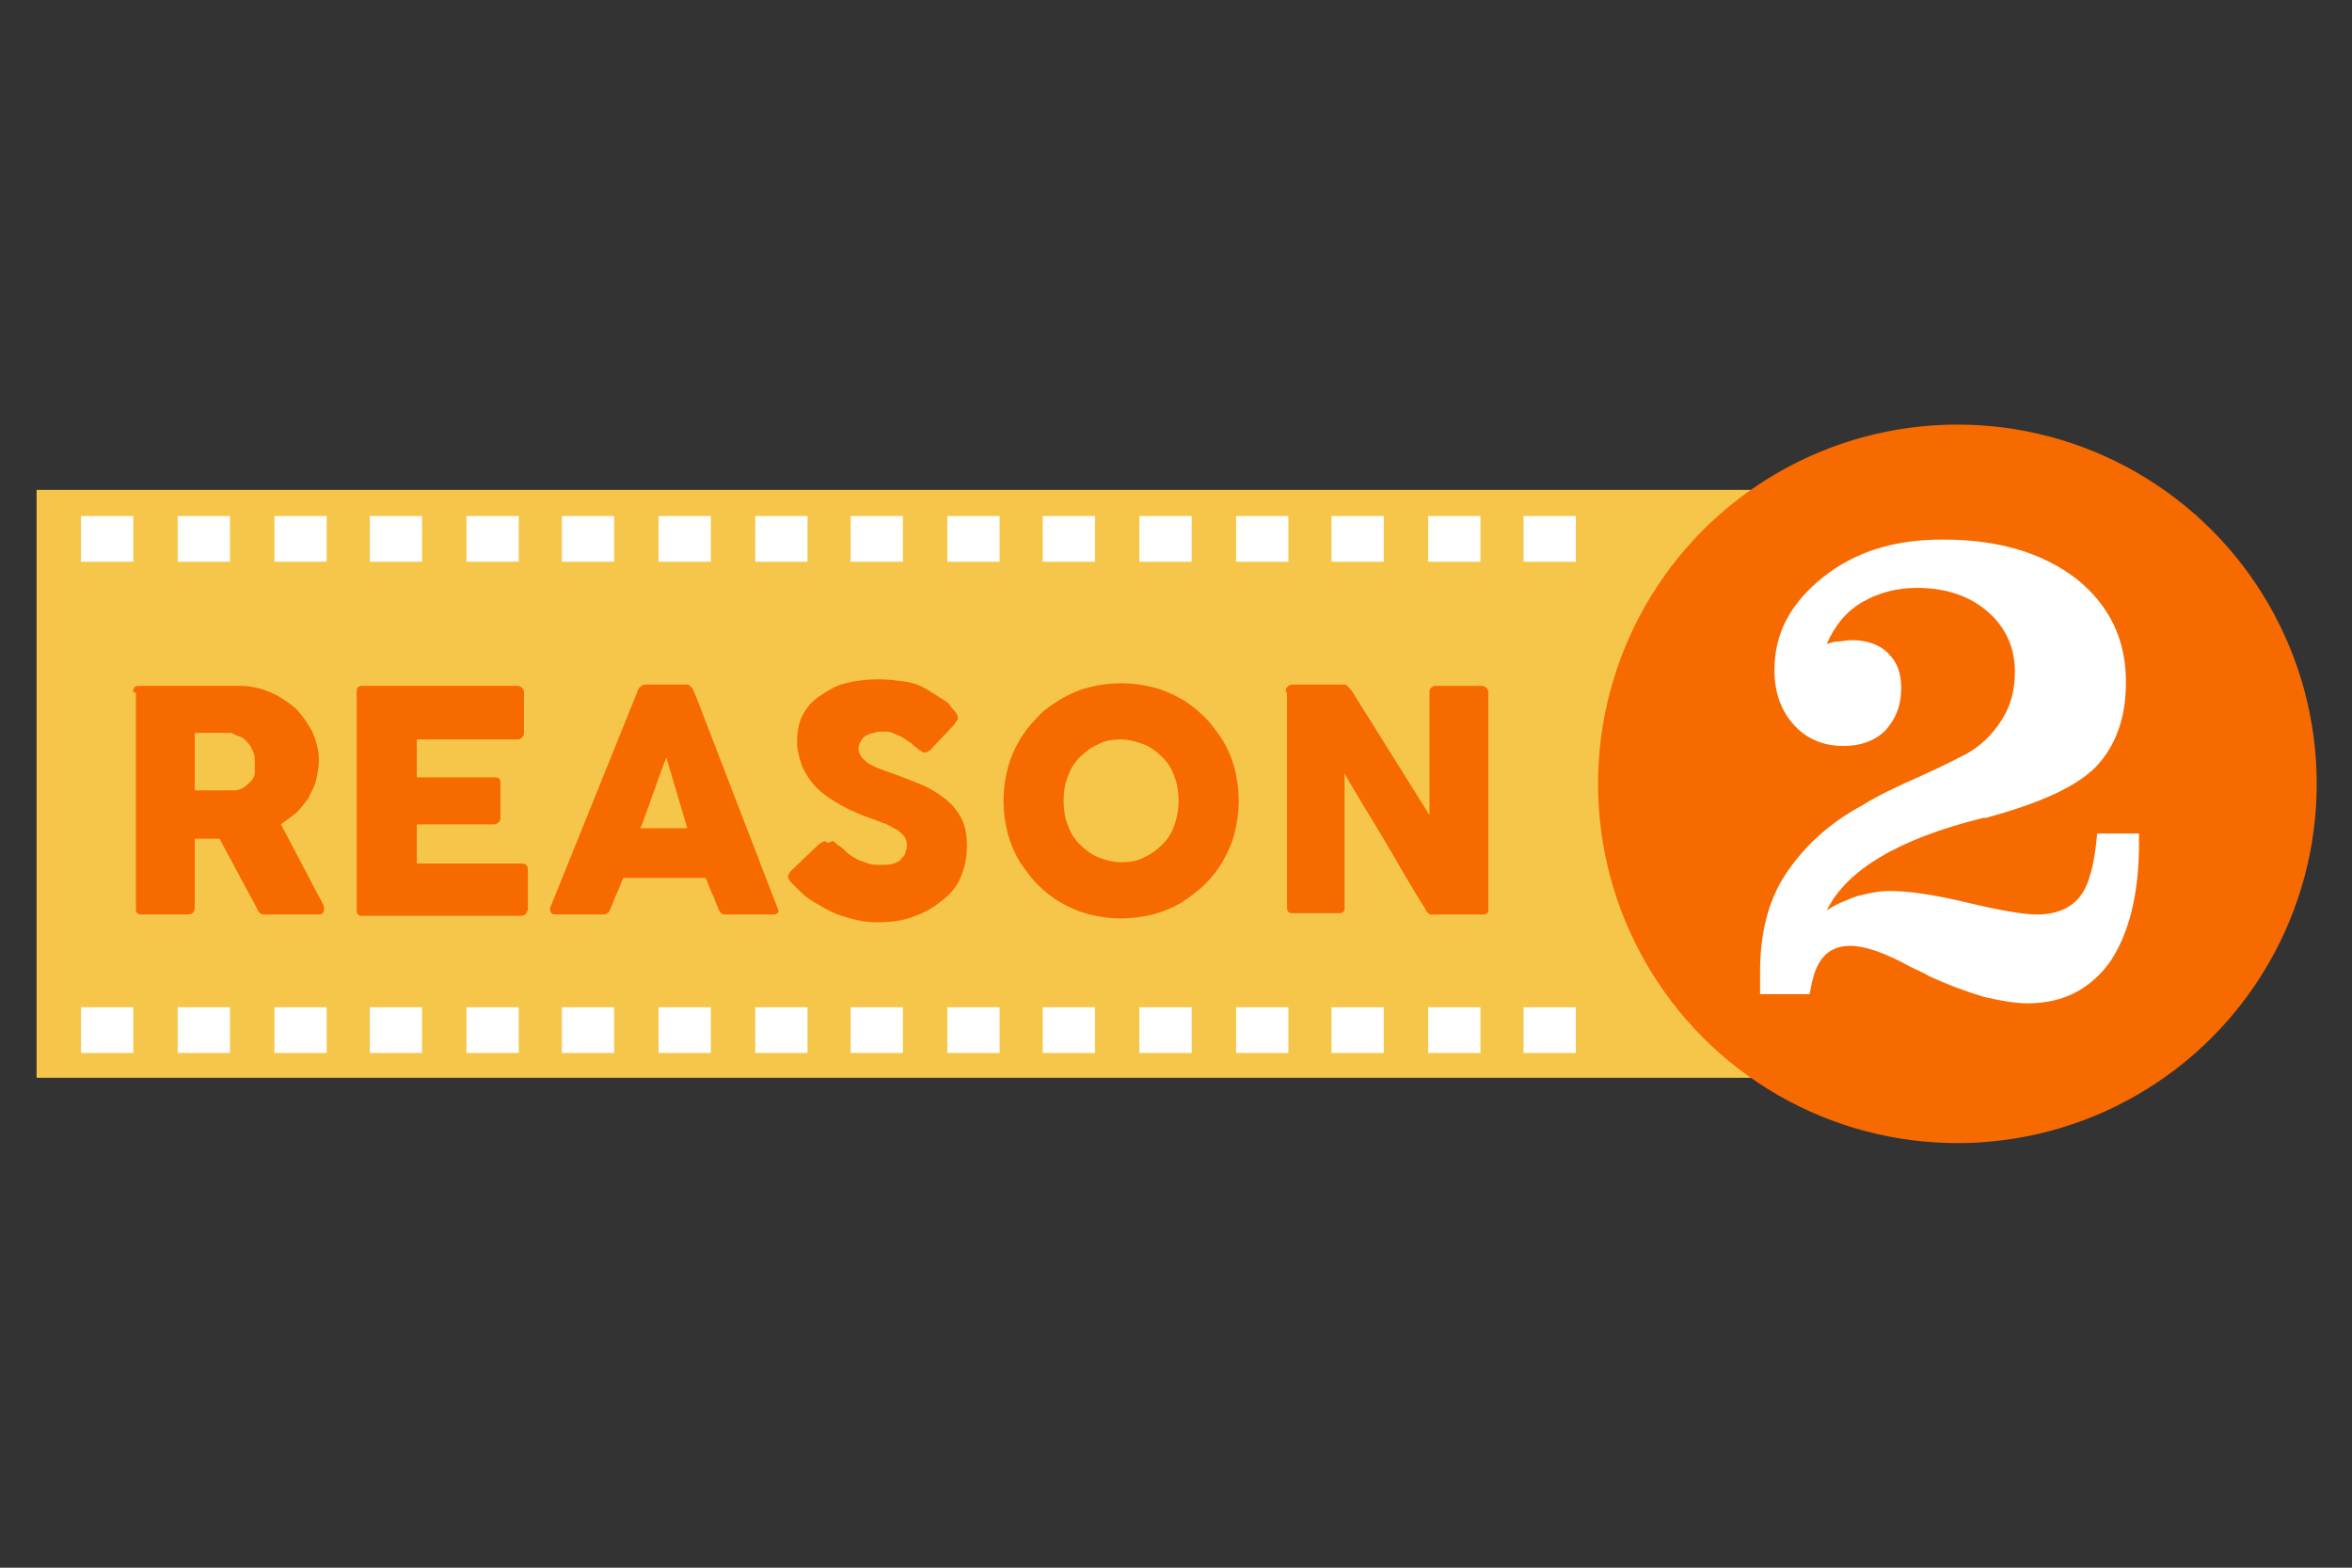
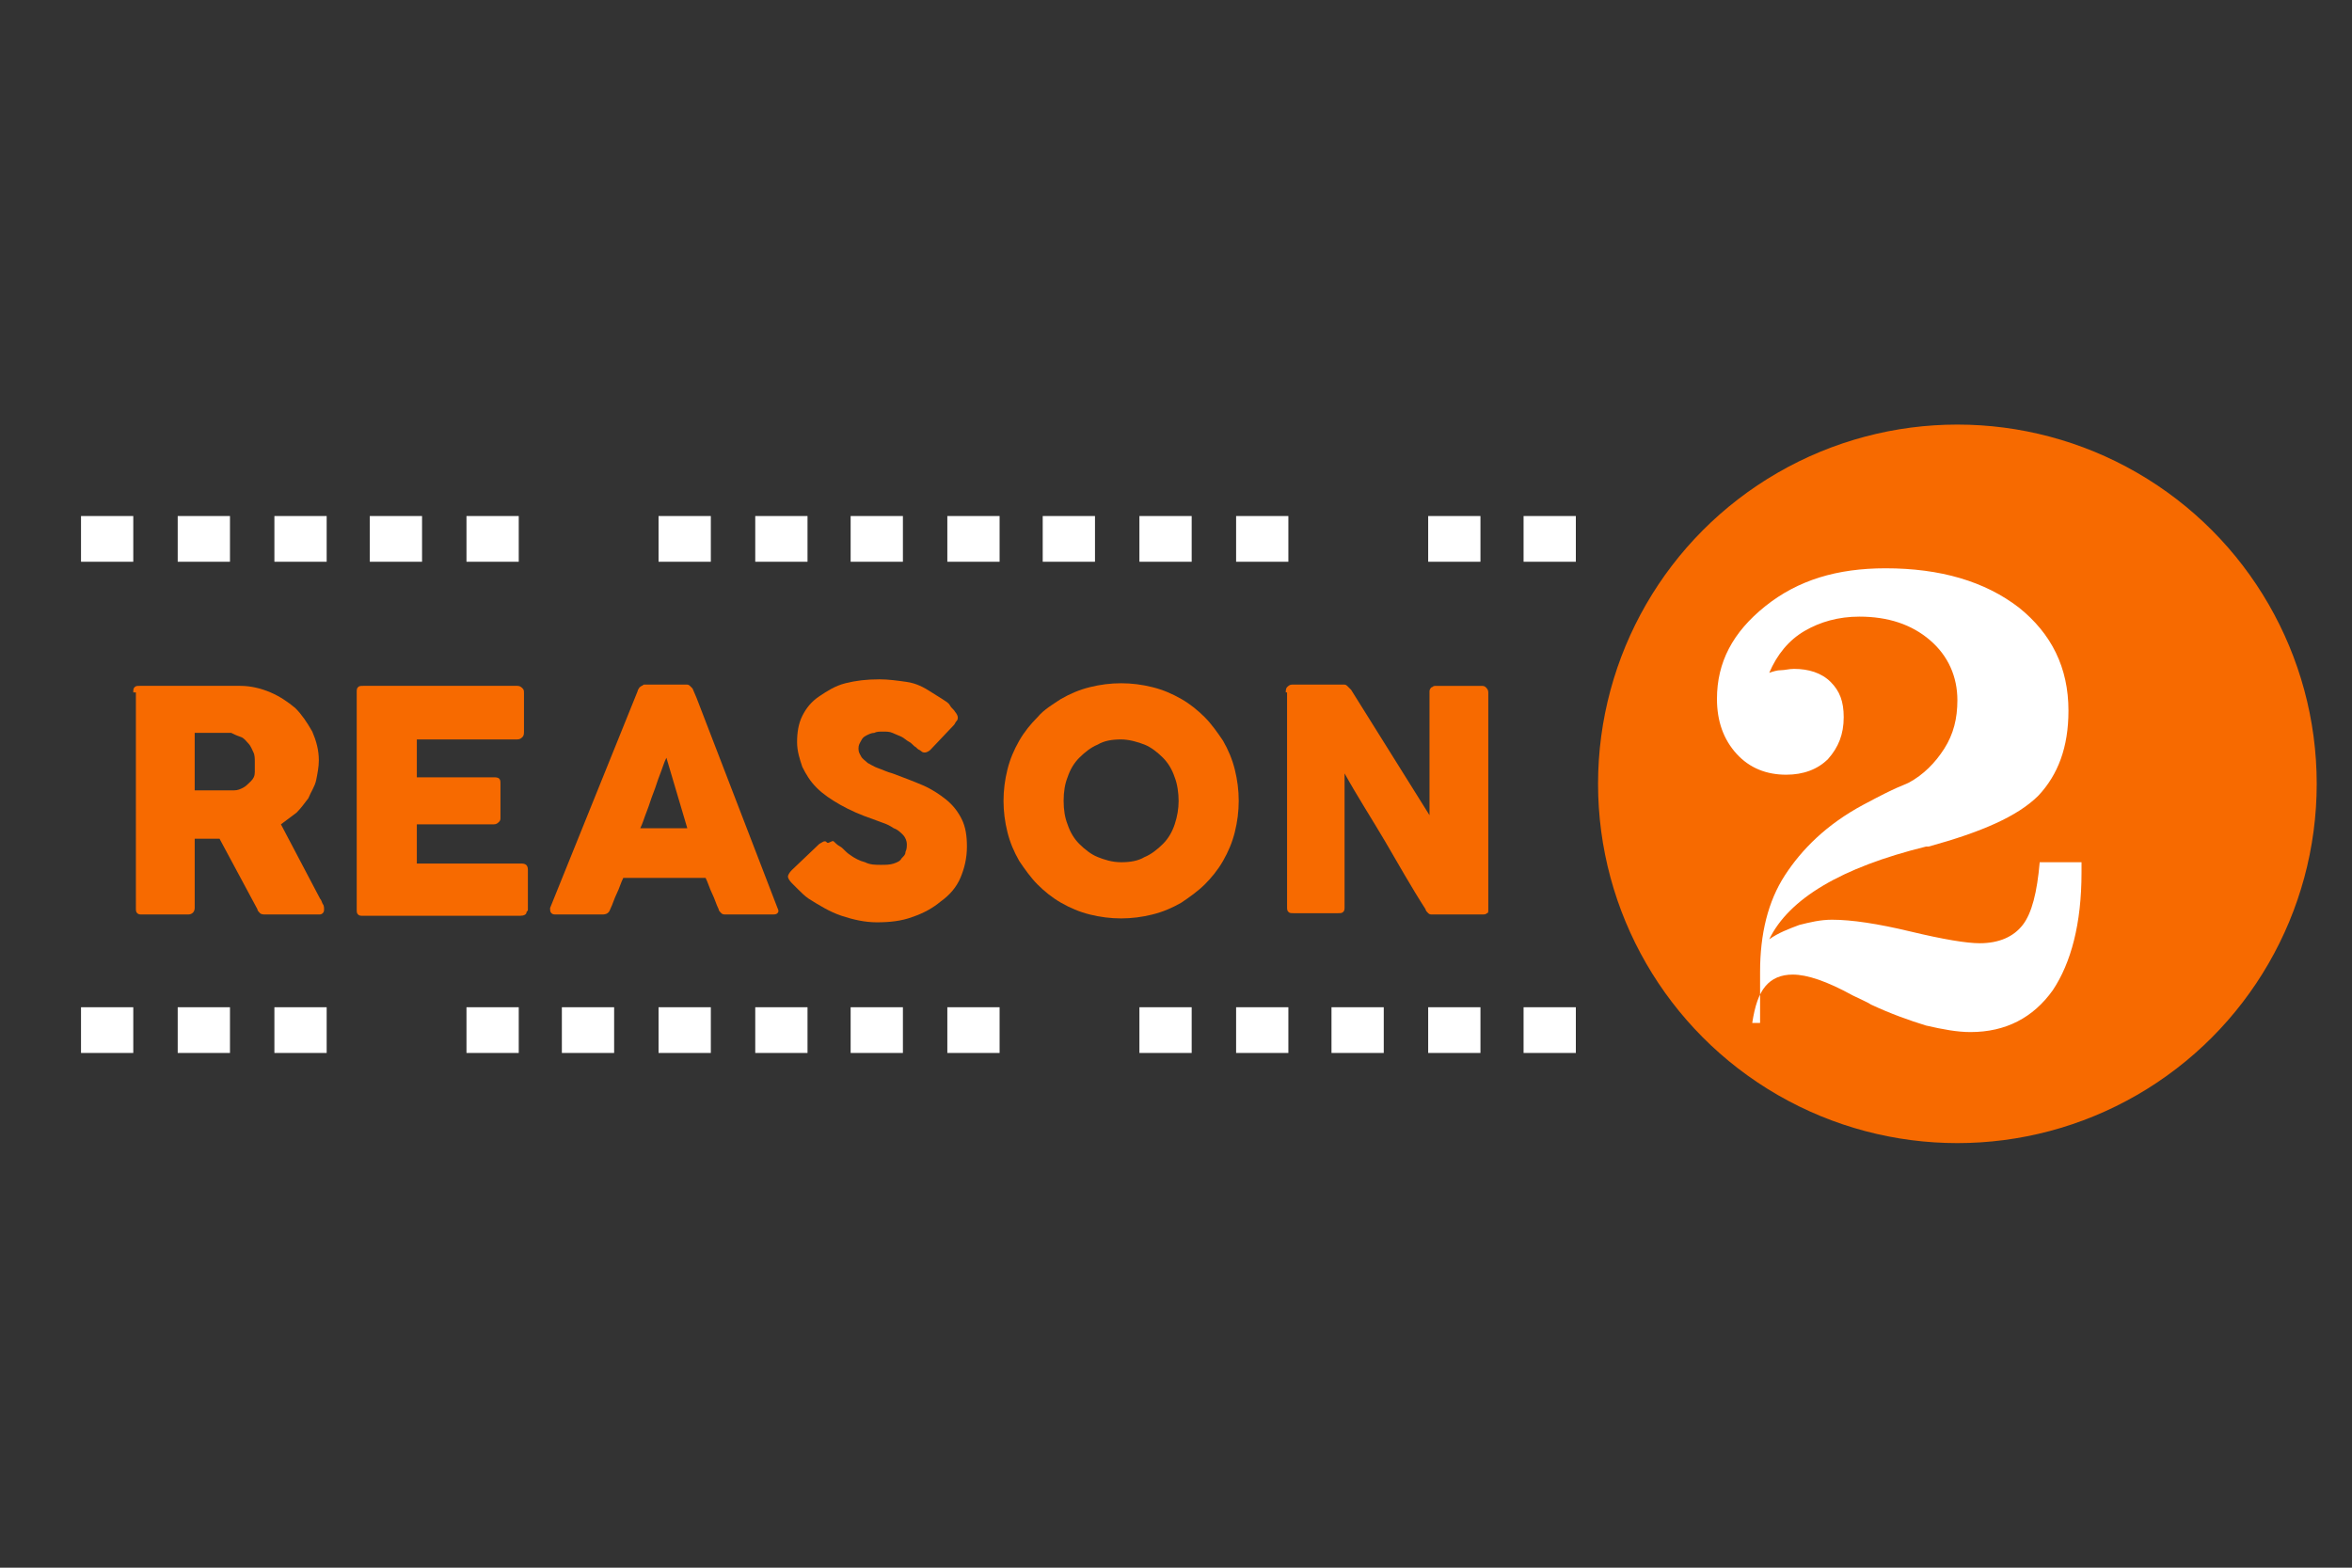
<svg xmlns="http://www.w3.org/2000/svg" version="1.1" id="レイヤー_1" x="0px" y="0px" viewBox="-207 360.9 180 120" style="enable-background:new -207 360.9 180 120;" xml:space="preserve">
  <rect x="-207" y="360.9" width="180" height="120" fill="#333333" stroke="none" />
  <style type="text/css">
	.st0{fill:#F5C64A;}
	.st1{fill:#F76A00;}
	.st2{fill:#FFFFFF;}
</style>
-   <rect x="-204.2" y="398.4" class="st0" width="160" height="45" />
  <g>
    <path class="st1" d="M-196.8,413.9c0-0.2,0-0.3,0.1-0.4c0.1-0.1,0.2-0.1,0.4-0.1h7.7c0.8,0,1.6,0.2,2.3,0.5   c0.7,0.3,1.3,0.7,1.9,1.2c0.5,0.5,0.9,1.1,1.3,1.8c0.3,0.7,0.5,1.4,0.5,2.2c0,0.5-0.1,1-0.2,1.5c-0.1,0.5-0.4,0.9-0.6,1.4   c-0.3,0.4-0.6,0.8-0.9,1.1c-0.4,0.3-0.8,0.6-1.2,0.9l3,5.7c0.1,0.1,0.1,0.2,0.2,0.4c0.1,0.1,0.1,0.3,0.1,0.4c0,0.1,0,0.2-0.1,0.3   s-0.2,0.1-0.3,0.1h-4.1c-0.1,0-0.3,0-0.4-0.1c-0.1-0.1-0.2-0.2-0.2-0.3l-2.9-5.4h-1.9v5.3c0,0.3-0.2,0.5-0.5,0.5h-3.5   c-0.2,0-0.3,0-0.4-0.1c-0.1-0.1-0.1-0.2-0.1-0.4V413.9z M-187.5,419.2c0-0.2,0-0.5-0.1-0.7c-0.1-0.2-0.2-0.5-0.4-0.7   c-0.2-0.2-0.3-0.4-0.6-0.5s-0.5-0.2-0.7-0.3c-0.2,0-0.4,0-0.6,0c-0.2,0-0.4,0-0.6,0h-1.6v4.4h2.2c0.1,0,0.3,0,0.4,0   c0.1,0,0.2,0,0.4,0c0.3,0,0.5-0.1,0.7-0.2s0.4-0.3,0.6-0.5c0.2-0.2,0.3-0.4,0.3-0.7S-187.5,419.4-187.5,419.2z" />
    <path class="st1" d="M-179.7,413.9c0-0.2,0-0.3,0.1-0.4c0.1-0.1,0.2-0.1,0.4-0.1h11.8c0.2,0,0.3,0.1,0.4,0.2s0.1,0.2,0.1,0.4v2.9   c0,0.1,0,0.3-0.1,0.4s-0.2,0.2-0.4,0.2h-7.7v2.9h5.9c0.1,0,0.3,0,0.4,0.1c0.1,0.1,0.1,0.2,0.1,0.4v2.6c0,0.1,0,0.2-0.1,0.3   c-0.1,0.1-0.2,0.2-0.4,0.2h-5.9v3h8c0.4,0,0.5,0.2,0.5,0.5v3c0,0.1,0,0.1-0.1,0.2c0,0.2-0.2,0.3-0.5,0.3h-12c-0.2,0-0.3,0-0.4-0.1   c-0.1-0.1-0.1-0.2-0.1-0.4V413.9z" />
    <path class="st1" d="M-158.2,413.8c0,0,0-0.1,0.1-0.2c0-0.1,0.1-0.1,0.2-0.2c0.1,0,0.1-0.1,0.2-0.1c0.1,0,0.1,0,0.2,0h3   c0.1,0,0.2,0,0.3,0.1s0.2,0.2,0.2,0.2l0.3,0.7l6.2,16.1c0.1,0.2,0.1,0.3,0,0.4c-0.1,0.1-0.2,0.1-0.5,0.1h-3.4c-0.2,0-0.3,0-0.4-0.1   c-0.1-0.1-0.2-0.2-0.2-0.3c-0.2-0.4-0.3-0.8-0.5-1.2c-0.2-0.4-0.3-0.8-0.5-1.2h-6.3c-0.2,0.4-0.3,0.8-0.5,1.2   c-0.2,0.4-0.3,0.8-0.5,1.2c-0.1,0.3-0.3,0.4-0.6,0.4h-3.5c-0.2,0-0.3,0-0.4-0.1c-0.1-0.1-0.1-0.2-0.1-0.4L-158.2,413.8z    M-156,418.9c-0.2,0.4-0.3,0.8-0.5,1.3c-0.2,0.5-0.3,0.9-0.5,1.4c-0.2,0.5-0.3,0.9-0.5,1.4c-0.2,0.5-0.3,0.9-0.5,1.3h3.6   L-156,418.9z" />
    <path class="st1" d="M-143.2,425.3c0.1,0.1,0.3,0.3,0.5,0.4s0.4,0.4,0.7,0.6c0.4,0.3,0.8,0.5,1.2,0.6c0.4,0.2,0.8,0.2,1.2,0.2   c0.4,0,0.7,0,1-0.1c0.3-0.1,0.5-0.2,0.6-0.4c0.2-0.2,0.3-0.3,0.3-0.5c0.1-0.2,0.1-0.4,0.1-0.6c0-0.2-0.1-0.5-0.3-0.7   s-0.4-0.4-0.7-0.5c-0.3-0.2-0.5-0.3-0.8-0.4c-0.3-0.1-0.5-0.2-0.8-0.3c-0.9-0.3-1.8-0.7-2.5-1.1c-0.7-0.4-1.3-0.8-1.8-1.3   c-0.5-0.5-0.8-1-1.1-1.6c-0.2-0.6-0.4-1.2-0.4-1.9c0-0.7,0.1-1.4,0.4-2s0.7-1.1,1.3-1.5s1.2-0.8,2-1s1.6-0.3,2.6-0.3   c0.7,0,1.4,0.1,2.1,0.2s1.3,0.4,1.9,0.8c0.3,0.2,0.5,0.3,0.8,0.5s0.5,0.3,0.6,0.5s0.3,0.3,0.4,0.5c0.1,0.1,0.2,0.3,0.2,0.4   c0,0.1,0,0.2-0.1,0.3s-0.1,0.2-0.2,0.3l-1.8,1.9c-0.1,0.1-0.3,0.2-0.4,0.2c-0.1,0-0.2,0-0.3-0.1c-0.1-0.1-0.2-0.1-0.3-0.2l-0.1-0.1   c-0.2-0.1-0.3-0.3-0.5-0.4c-0.2-0.1-0.4-0.3-0.6-0.4c-0.2-0.1-0.5-0.2-0.7-0.3c-0.2-0.1-0.5-0.1-0.7-0.1c-0.3,0-0.5,0-0.7,0.1   c-0.2,0-0.4,0.1-0.6,0.2s-0.3,0.2-0.4,0.4c-0.1,0.2-0.2,0.3-0.2,0.6s0.1,0.4,0.2,0.6c0.1,0.2,0.3,0.3,0.5,0.5   c0.2,0.1,0.5,0.3,0.8,0.4s0.7,0.3,1.1,0.4c0.8,0.3,1.6,0.6,2.3,0.9c0.7,0.3,1.3,0.7,1.8,1.1s0.9,0.9,1.2,1.5   c0.3,0.6,0.4,1.3,0.4,2.1c0,0.9-0.2,1.7-0.5,2.4s-0.8,1.3-1.5,1.8c-0.6,0.5-1.3,0.9-2.2,1.2c-0.8,0.3-1.7,0.4-2.7,0.4   c-0.9,0-1.8-0.2-2.7-0.5c-0.9-0.3-1.7-0.8-2.5-1.3c-0.3-0.2-0.6-0.5-0.8-0.7s-0.4-0.4-0.5-0.5l0,0c0,0,0,0,0,0c0,0,0,0,0,0   c0,0,0,0,0,0c0,0,0,0,0,0c-0.2-0.2-0.3-0.4-0.3-0.5c0-0.1,0.1-0.3,0.3-0.5l2.1-2c0.2-0.1,0.3-0.2,0.4-0.2c0.1,0,0.1,0,0.2,0.1   S-143.3,425.2-143.2,425.3z" />
    <path class="st1" d="M-130.2,422.2c0-0.8,0.1-1.6,0.3-2.4s0.5-1.5,0.9-2.2c0.4-0.7,0.9-1.3,1.4-1.8c0.5-0.6,1.2-1,1.8-1.4   c0.7-0.4,1.4-0.7,2.2-0.9s1.6-0.3,2.4-0.3c0.8,0,1.6,0.1,2.4,0.3s1.5,0.5,2.2,0.9s1.3,0.9,1.8,1.4s1,1.2,1.4,1.8   c0.4,0.7,0.7,1.4,0.9,2.2c0.2,0.8,0.3,1.6,0.3,2.4c0,0.8-0.1,1.6-0.3,2.4c-0.2,0.8-0.5,1.5-0.9,2.2c-0.4,0.7-0.9,1.3-1.4,1.8   s-1.2,1-1.8,1.4c-0.7,0.4-1.4,0.7-2.2,0.9c-0.8,0.2-1.6,0.3-2.4,0.3c-0.8,0-1.6-0.1-2.4-0.3c-0.8-0.2-1.5-0.5-2.2-0.9   c-0.7-0.4-1.3-0.9-1.8-1.4c-0.5-0.5-1-1.2-1.4-1.8c-0.4-0.7-0.7-1.4-0.9-2.2S-130.2,423-130.2,422.2z M-125.6,422.2   c0,0.7,0.1,1.3,0.3,1.8c0.2,0.6,0.5,1.1,0.9,1.5s0.9,0.8,1.4,1c0.5,0.2,1.1,0.4,1.8,0.4c0.7,0,1.3-0.1,1.8-0.4c0.5-0.2,1-0.6,1.4-1   s0.7-0.9,0.9-1.5c0.2-0.6,0.3-1.2,0.3-1.8c0-0.6-0.1-1.3-0.3-1.8c-0.2-0.6-0.5-1.1-0.9-1.5s-0.9-0.8-1.4-1   c-0.5-0.2-1.2-0.4-1.8-0.4c-0.7,0-1.3,0.1-1.8,0.4c-0.5,0.2-1,0.6-1.4,1s-0.7,0.9-0.9,1.5C-125.5,420.9-125.6,421.5-125.6,422.2z" />
    <path class="st1" d="M-108.6,413.9c0-0.1,0-0.3,0.1-0.4s0.2-0.2,0.4-0.2h3.9c0.1,0,0.2,0,0.3,0.1c0.1,0.1,0.2,0.2,0.3,0.3   c1,1.6,2,3.2,3,4.8c1,1.6,2,3.2,3,4.8v-9.5c0-0.1,0.1-0.3,0.2-0.3c0.1-0.1,0.2-0.1,0.3-0.1h3.4c0.2,0,0.3,0,0.4,0.1   c0.1,0.1,0.2,0.2,0.2,0.4v16.6c0,0.2,0,0.3-0.1,0.3c-0.1,0.1-0.2,0.1-0.4,0.1h-3.8c-0.1,0-0.2,0-0.3-0.1s-0.2-0.2-0.2-0.3   c-1.1-1.7-2.1-3.5-3.1-5.2s-2.1-3.4-3.1-5.2v10.2c0,0.2,0,0.3-0.1,0.4c-0.1,0.1-0.2,0.1-0.4,0.1h-3.4c-0.2,0-0.3,0-0.4-0.1   c-0.1-0.1-0.1-0.2-0.1-0.4V413.9z" />
  </g>
  <circle class="st1" cx="-57.2" cy="420.9" r="27.5" />
  <g>
-     <path class="st2" d="M-72.3,436.8c0-0.2,0-0.4,0-0.6c0-0.2,0-0.5,0-0.9c0-2.9,0.6-5.4,1.9-7.4s3.2-3.9,6-5.4   c1.1-0.7,2.6-1.4,4.4-2.2s2.9-1.4,3.5-1.7c1.1-0.6,2-1.5,2.7-2.6s1-2.3,1-3.7c0-1.8-0.7-3.4-2.1-4.6c-1.4-1.2-3.2-1.8-5.4-1.8   c-1.6,0-3,0.4-4.2,1.1c-1.2,0.7-2.1,1.8-2.7,3.2c0.3-0.1,0.6-0.2,0.9-0.2c0.3,0,0.6-0.1,1-0.1c1.1,0,2.1,0.3,2.8,1   c0.7,0.7,1,1.5,1,2.7c0,1.3-0.4,2.3-1.2,3.2c-0.8,0.8-1.9,1.2-3.2,1.2c-1.5,0-2.8-0.5-3.8-1.6c-1-1.1-1.5-2.5-1.5-4.2   c0-2.8,1.2-5.1,3.7-7.1s5.5-2.9,9.2-2.9c4.2,0,7.6,1,10.2,3c2.5,2,3.8,4.6,3.8,7.9c0,2.8-0.8,4.9-2.3,6.5c-1.6,1.6-4.4,2.8-8.4,3.9   l-0.2,0c-6.5,1.6-10.5,4-12,7.1c0.7-0.5,1.5-0.8,2.3-1.1c0.8-0.2,1.6-0.4,2.5-0.4c1.5,0,3.5,0.3,6,0.9c2.5,0.6,4.3,0.9,5.3,0.9   c1.5,0,2.6-0.5,3.3-1.4c0.7-0.9,1.1-2.5,1.3-4.8h3.2v0.8c0,3.9-0.8,6.9-2.2,9c-1.5,2.1-3.6,3.2-6.3,3.2c-1,0-2.1-0.2-3.4-0.5   c-1.3-0.4-2.7-0.9-4.2-1.6c-0.3-0.2-0.8-0.4-1.4-0.7c-2-1.1-3.5-1.6-4.6-1.6c-0.9,0-1.6,0.3-2.1,0.9c-0.5,0.6-0.8,1.5-1,2.8H-72.3z   " />
+     <path class="st2" d="M-72.3,436.8c0-0.2,0-0.4,0-0.6c0-0.2,0-0.5,0-0.9c0-2.9,0.6-5.4,1.9-7.4s3.2-3.9,6-5.4   s2.9-1.4,3.5-1.7c1.1-0.6,2-1.5,2.7-2.6s1-2.3,1-3.7c0-1.8-0.7-3.4-2.1-4.6c-1.4-1.2-3.2-1.8-5.4-1.8   c-1.6,0-3,0.4-4.2,1.1c-1.2,0.7-2.1,1.8-2.7,3.2c0.3-0.1,0.6-0.2,0.9-0.2c0.3,0,0.6-0.1,1-0.1c1.1,0,2.1,0.3,2.8,1   c0.7,0.7,1,1.5,1,2.7c0,1.3-0.4,2.3-1.2,3.2c-0.8,0.8-1.9,1.2-3.2,1.2c-1.5,0-2.8-0.5-3.8-1.6c-1-1.1-1.5-2.5-1.5-4.2   c0-2.8,1.2-5.1,3.7-7.1s5.5-2.9,9.2-2.9c4.2,0,7.6,1,10.2,3c2.5,2,3.8,4.6,3.8,7.9c0,2.8-0.8,4.9-2.3,6.5c-1.6,1.6-4.4,2.8-8.4,3.9   l-0.2,0c-6.5,1.6-10.5,4-12,7.1c0.7-0.5,1.5-0.8,2.3-1.1c0.8-0.2,1.6-0.4,2.5-0.4c1.5,0,3.5,0.3,6,0.9c2.5,0.6,4.3,0.9,5.3,0.9   c1.5,0,2.6-0.5,3.3-1.4c0.7-0.9,1.1-2.5,1.3-4.8h3.2v0.8c0,3.9-0.8,6.9-2.2,9c-1.5,2.1-3.6,3.2-6.3,3.2c-1,0-2.1-0.2-3.4-0.5   c-1.3-0.4-2.7-0.9-4.2-1.6c-0.3-0.2-0.8-0.4-1.4-0.7c-2-1.1-3.5-1.6-4.6-1.6c-0.9,0-1.6,0.3-2.1,0.9c-0.5,0.6-0.8,1.5-1,2.8H-72.3z   " />
  </g>
  <g>
    <rect x="-200.8" y="400.4" class="st2" width="4" height="3.5" />
    <rect x="-193.4" y="400.4" class="st2" width="4" height="3.5" />
    <rect x="-186" y="400.4" class="st2" width="4" height="3.5" />
    <rect x="-178.7" y="400.4" class="st2" width="4" height="3.5" />
    <rect x="-171.3" y="400.4" class="st2" width="4" height="3.5" />
-     <rect x="-164" y="400.4" class="st2" width="4" height="3.5" />
    <rect x="-156.6" y="400.4" class="st2" width="4" height="3.5" />
    <rect x="-149.2" y="400.4" class="st2" width="4" height="3.5" />
    <rect x="-141.9" y="400.4" class="st2" width="4" height="3.5" />
    <rect x="-134.5" y="400.4" class="st2" width="4" height="3.5" />
    <rect x="-127.2" y="400.4" class="st2" width="4" height="3.5" />
    <rect x="-119.8" y="400.4" class="st2" width="4" height="3.5" />
    <rect x="-112.4" y="400.4" class="st2" width="4" height="3.5" />
-     <rect x="-105.1" y="400.4" class="st2" width="4" height="3.5" />
    <rect x="-97.7" y="400.4" class="st2" width="4" height="3.5" />
    <rect x="-90.4" y="400.4" class="st2" width="4" height="3.5" />
  </g>
  <g>
    <rect x="-200.8" y="438" class="st2" width="4" height="3.5" />
    <rect x="-193.4" y="438" class="st2" width="4" height="3.5" />
    <rect x="-186" y="438" class="st2" width="4" height="3.5" />
-     <rect x="-178.7" y="438" class="st2" width="4" height="3.5" />
    <rect x="-171.3" y="438" class="st2" width="4" height="3.5" />
    <rect x="-164" y="438" class="st2" width="4" height="3.5" />
    <rect x="-156.6" y="438" class="st2" width="4" height="3.5" />
    <rect x="-149.2" y="438" class="st2" width="4" height="3.5" />
    <rect x="-141.9" y="438" class="st2" width="4" height="3.5" />
    <rect x="-134.5" y="438" class="st2" width="4" height="3.5" />
-     <rect x="-127.2" y="438" class="st2" width="4" height="3.5" />
    <rect x="-119.8" y="438" class="st2" width="4" height="3.5" />
    <rect x="-112.4" y="438" class="st2" width="4" height="3.5" />
    <rect x="-105.1" y="438" class="st2" width="4" height="3.5" />
    <rect x="-97.7" y="438" class="st2" width="4" height="3.5" />
    <rect x="-90.4" y="438" class="st2" width="4" height="3.5" />
  </g>
</svg>